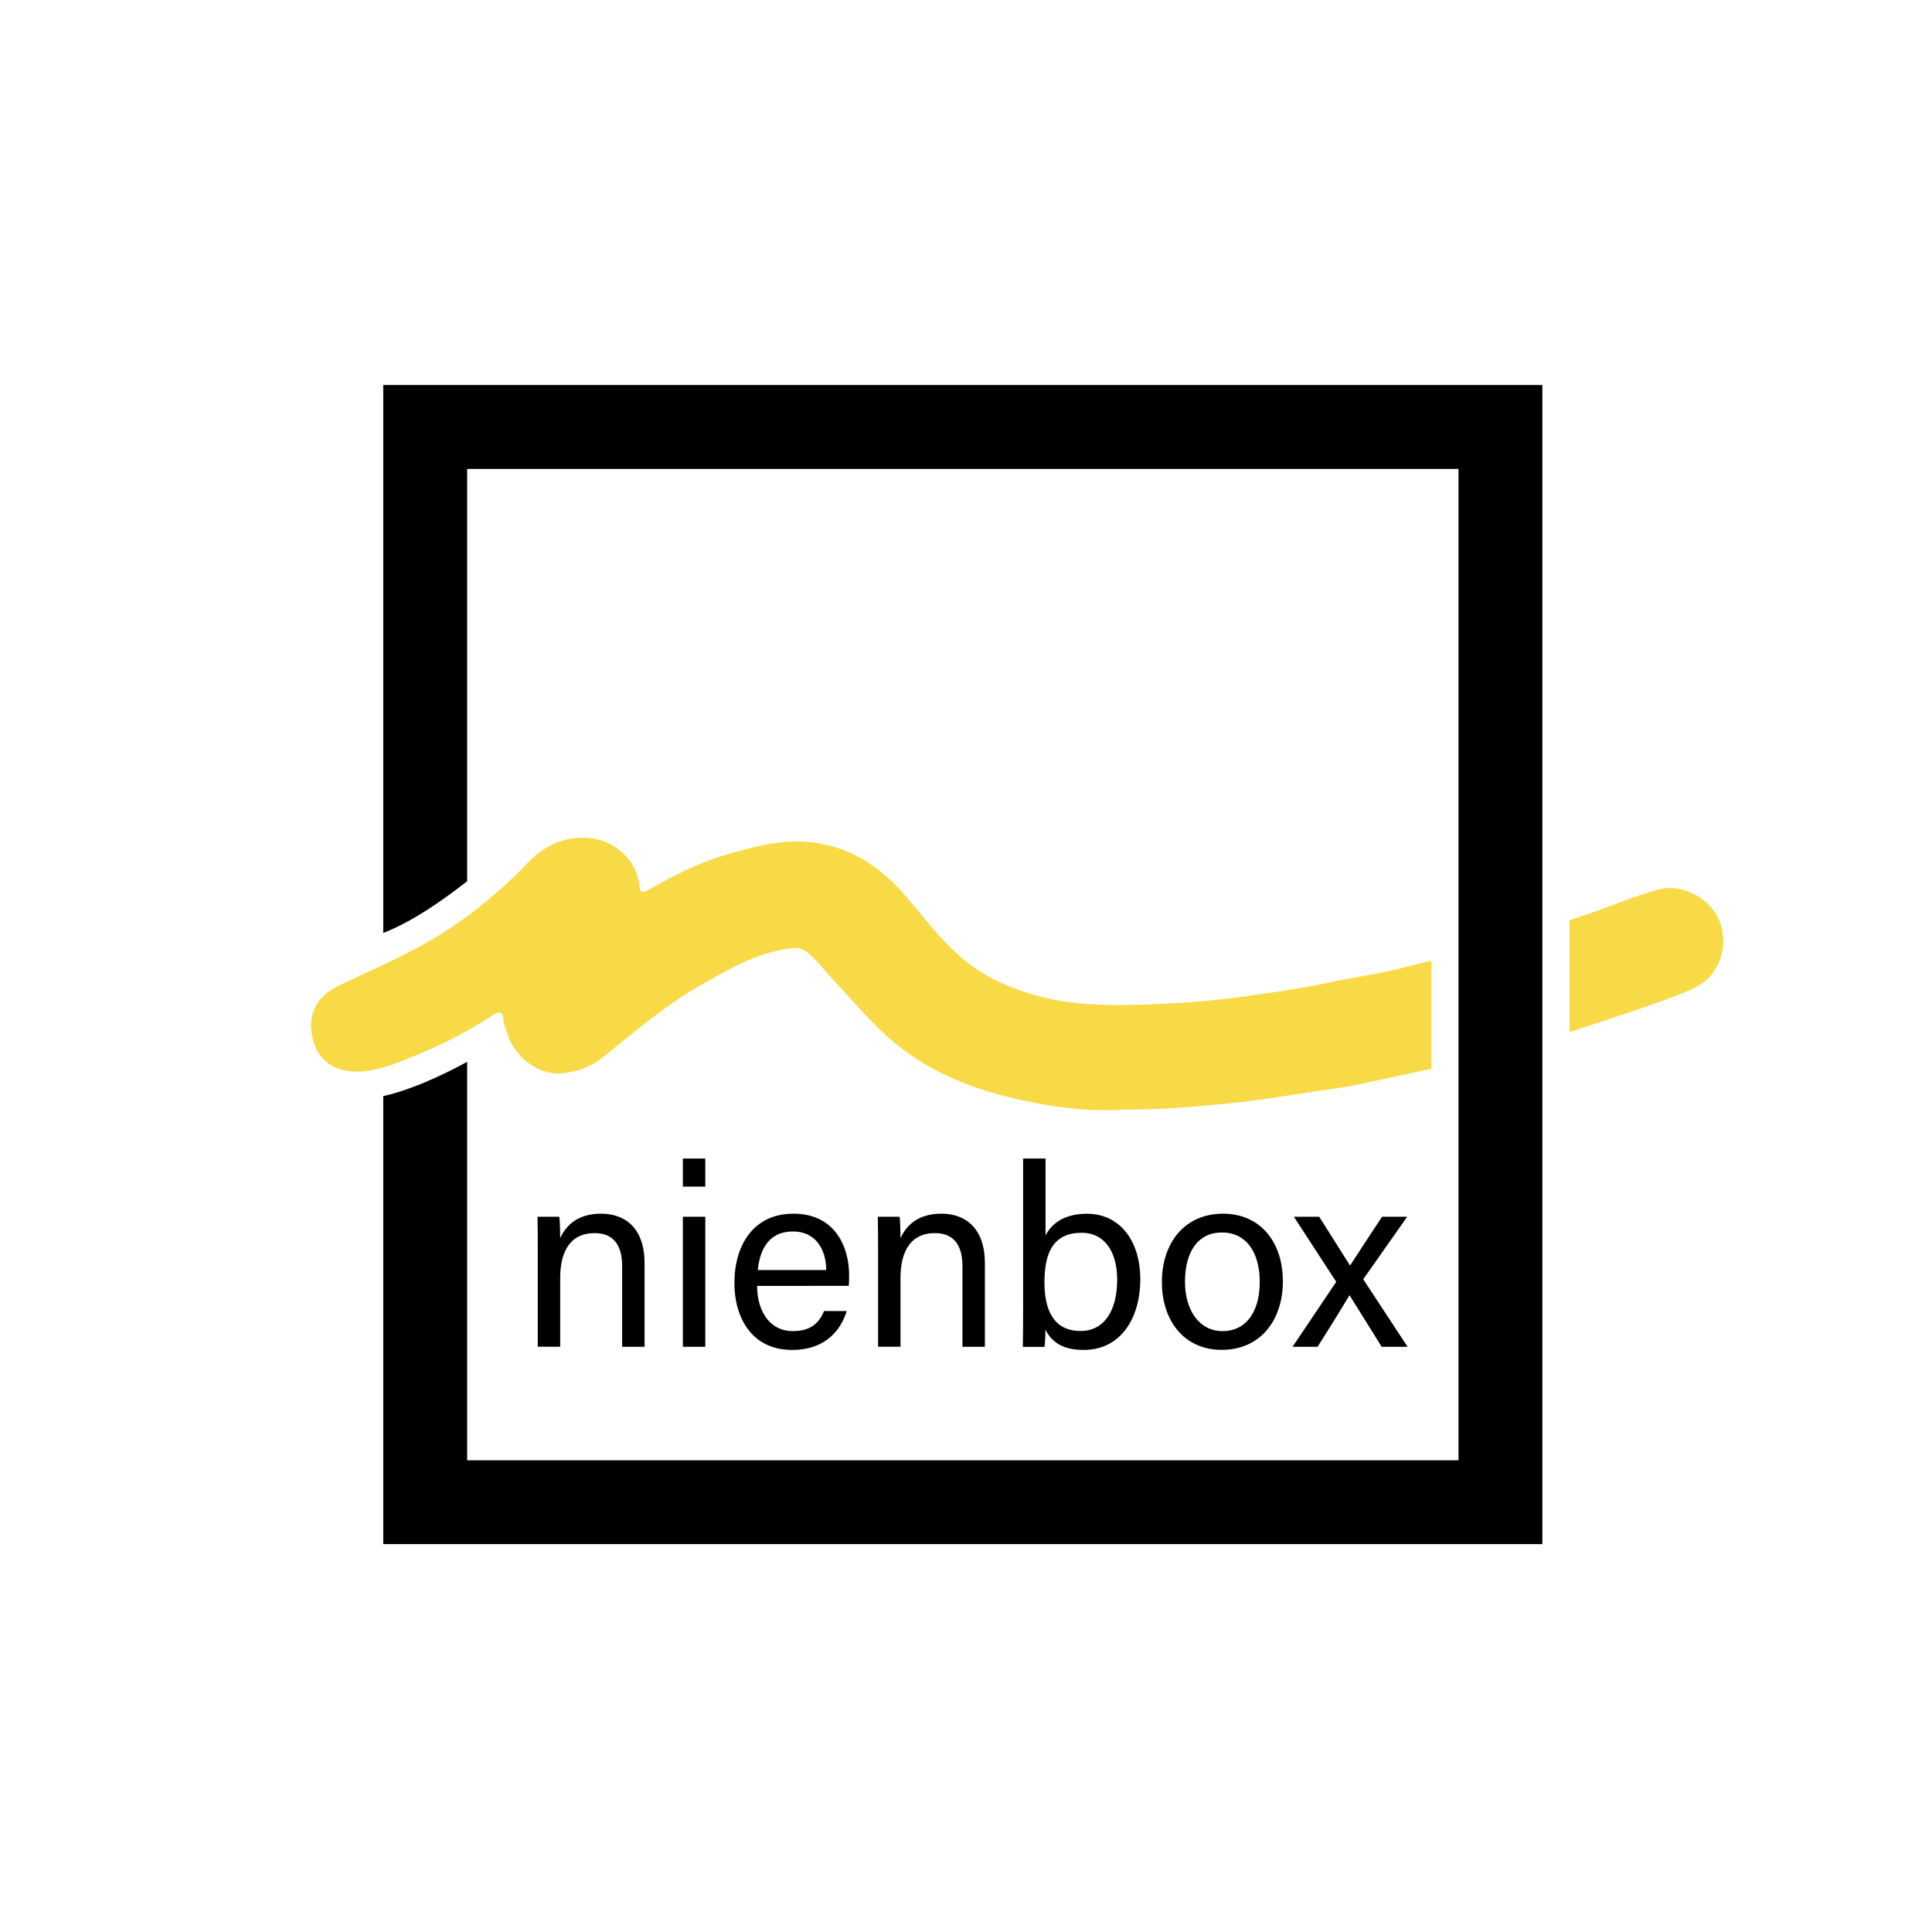
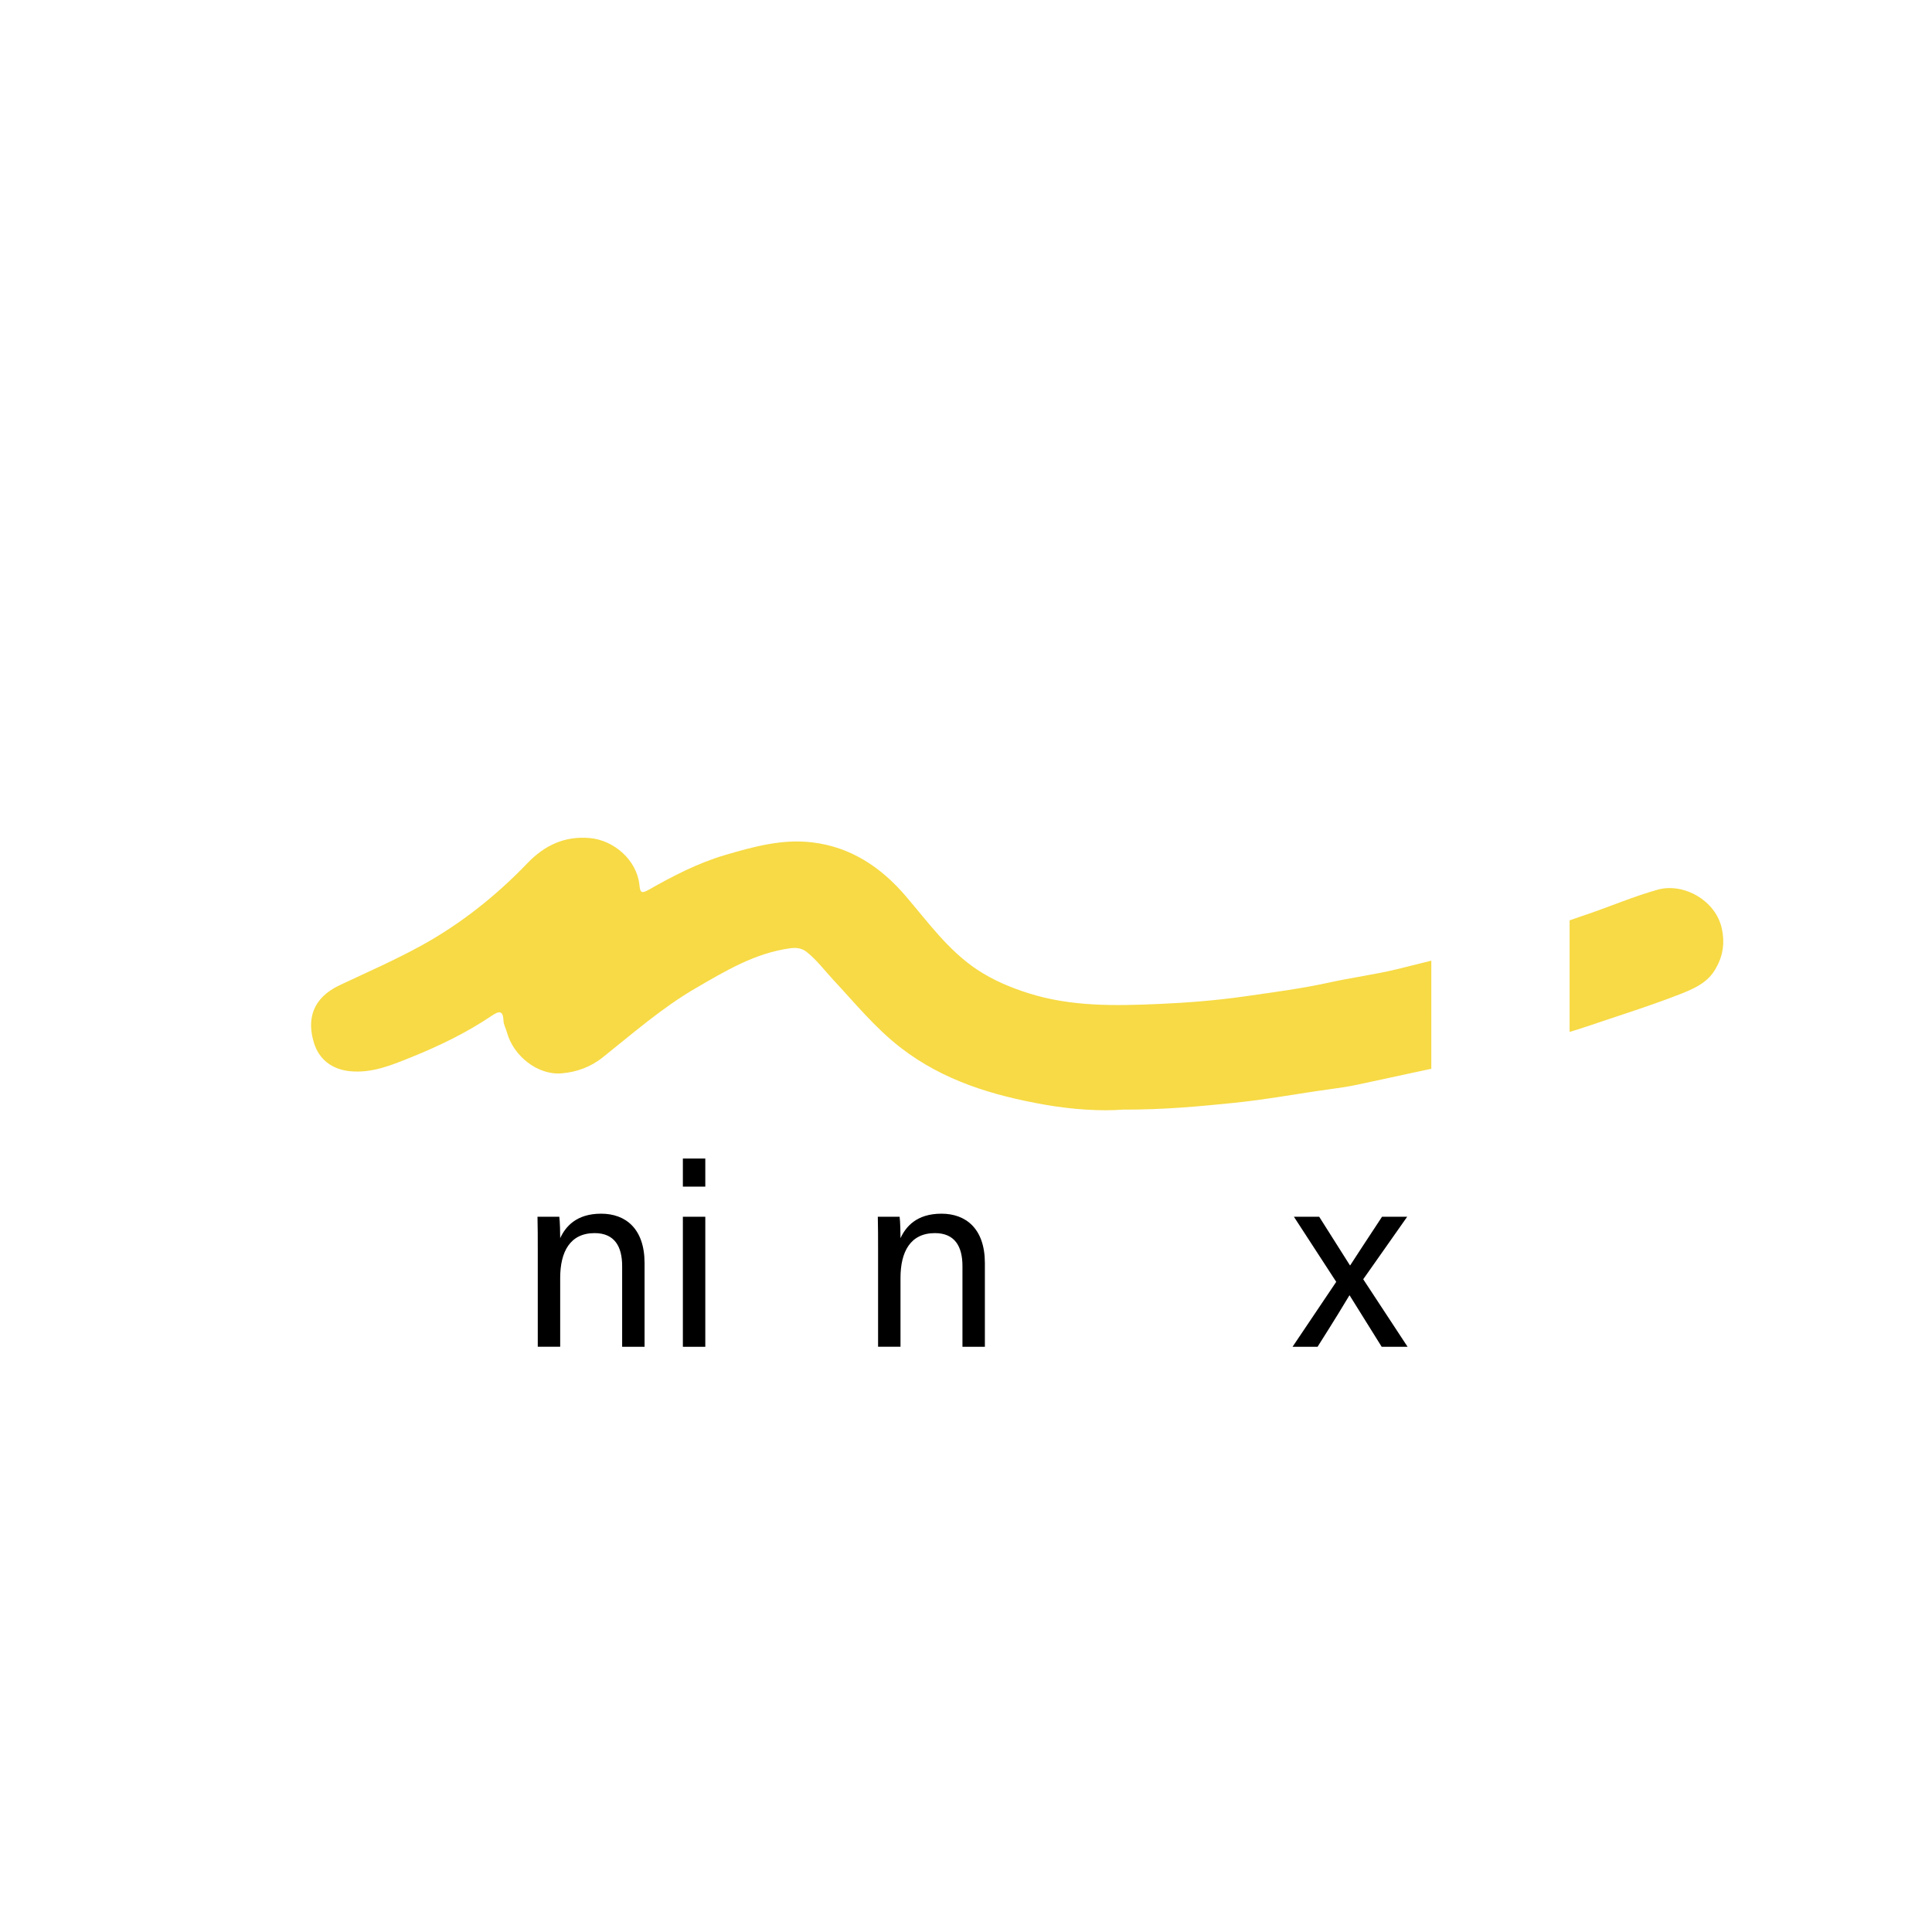
<svg xmlns="http://www.w3.org/2000/svg" id="Ebene_1" x="0px" y="0px" viewBox="0 0 283.46 283.46" style="enable-background:new 0 0 283.46 283.46;" xml:space="preserve">
  <style type="text/css">	.st0{fill:#F7DA45;}</style>
  <g>
    <g>
      <path d="M78.9,183.33c0-1.66,0-3.33-0.04-4.81h3.2c0.09,0.56,0.14,2.57,0.13,3.14c0.76-1.64,2.32-3.59,6.01-3.59   c3.58,0,6.37,2.19,6.37,7.26v12.27h-3.29v-11.85c0-2.88-1.13-4.83-4.04-4.83c-3.6,0-5.05,2.74-5.05,6.57v10.1H78.9V183.33z" />
      <path d="M100.19,169.98h3.29v4.12h-3.29V169.98z M100.19,178.52h3.29v19.08h-3.29V178.52z" />
-       <path d="M111.08,188.66c0.02,3.88,1.98,6.64,5.22,6.64c3.02,0,4-1.55,4.61-2.95h3.32c-0.75,2.44-2.8,5.71-8.03,5.71   c-6,0-8.45-4.88-8.45-9.79c0-5.67,2.86-10.2,8.66-10.2c6.15,0,8.17,4.94,8.17,9.01c0,0.58,0,1.07-0.05,1.58H111.08z    M121.23,186.34c-0.04-3.14-1.62-5.66-4.88-5.66c-3.36,0-4.83,2.34-5.17,5.66H121.23z" />
      <path d="M128.83,183.33c0-1.66,0-3.33-0.04-4.81h3.2c0.09,0.56,0.14,2.57,0.13,3.14c0.76-1.64,2.32-3.59,6.01-3.59   c3.58,0,6.37,2.19,6.37,7.26v12.27h-3.29v-11.85c0-2.88-1.13-4.83-4.04-4.83c-3.6,0-5.05,2.74-5.05,6.57v10.1h-3.29V183.33z" />
-       <path d="M150.11,169.98h3.29v11.27c0.86-1.63,2.61-3.17,6.09-3.17c4.79,0,7.81,3.94,7.81,9.6c0,5.8-2.91,10.38-8.31,10.38   c-3.05,0-4.65-1.12-5.61-2.97c0,0.98-0.06,2.01-0.13,2.52h-3.18c0.04-2.13,0.04-4.28,0.04-6.41V169.98z M163.91,187.74   c0-4.12-1.88-6.87-5.19-6.87c-4.05,0-5.48,2.72-5.48,7.26c0,3.97,1.27,7.15,5.32,7.15C161.94,195.27,163.91,192.39,163.91,187.74z   " />
-       <path d="M188.22,188.02c0,5.5-3.15,10.03-8.98,10.03c-5.47,0-8.77-4.23-8.77-9.96c0-5.63,3.24-10.02,8.99-10.02   C184.75,178.07,188.22,182.04,188.22,188.02z M173.86,188.06c0,4.18,2.09,7.24,5.52,7.24c3.49,0,5.45-2.9,5.45-7.22   c0-4.29-1.95-7.25-5.53-7.25C175.73,180.82,173.86,183.71,173.86,188.06z" />
      <path d="M193.55,178.52c2.68,4.24,3.83,6.06,4.51,7.13h0.04c0.81-1.24,2.41-3.72,4.67-7.13h3.69l-6.45,9.17l6.51,9.91h-3.8   c-2.32-3.73-3.93-6.3-4.7-7.54h-0.04c-0.63,1.07-2.18,3.61-4.67,7.54h-3.67l6.41-9.53l-6.21-9.55H193.55z" />
    </g>
  </g>
-   <path d="M56.23,56.49v80.39c3.98-1.53,8.4-4.52,12.31-7.59V68.8h145.45v71.11v15.99v58.35H68.54v-58.46 c-4.03,2.19-8.36,4.13-12.31,5.03v65.73h170.06v-74.02v-16.17V56.49H56.23z" />
  <g>
    <g>
      <path class="st0" d="M252.62,136.23c-0.89-4.14-5.63-6.75-9.4-5.7c-3.43,0.96-6.73,2.37-10.11,3.53   c-0.94,0.32-1.88,0.65-2.82,0.97v16.37c0.84-0.25,1.67-0.51,2.5-0.79c4.63-1.57,9.3-3.02,13.86-4.81c2.03-0.8,3.89-1.67,5-3.56   C252.74,140.41,253.11,138.5,252.62,136.23z" />
    </g>
    <g>
      <path class="st0" d="M209.99,140.95c-1.69,0.43-3.38,0.85-5.07,1.26c-3.27,0.79-6.63,1.22-9.92,1.95   c-4.1,0.9-8.25,1.43-12.39,2.03c-4.15,0.59-8.36,0.93-12.56,1.11c-6.42,0.28-12.85,0.41-19.1-1.56c-2.67-0.84-5.23-1.92-7.56-3.46   c-4.26-2.83-7.22-6.97-10.48-10.78c-3.66-4.28-8.08-7.23-13.75-7.91c-4.4-0.53-8.62,0.64-12.78,1.86   c-3.97,1.17-7.66,3.08-11.25,5.12c-1.12,0.63-1.21,0.26-1.32-0.76c-0.37-3.56-3.67-6.52-7.25-6.85c-3.73-0.34-6.67,1.08-9.16,3.67   c-4.59,4.77-9.71,8.86-15.52,12.07c-3.92,2.16-8.01,3.94-12.05,5.85c-3.99,1.88-4.85,5.01-3.75,8.51c0.72,2.3,2.54,3.82,5.22,4.1   c3.29,0.34,6.21-0.91,9.07-2.06c4.09-1.65,8.08-3.58,11.76-6.06c1.21-0.82,1.68-0.74,1.75,0.79c0.03,0.54,0.35,1.07,0.49,1.61   c0.94,3.49,4.53,6.33,8.01,6.04c2.19-0.18,4.26-0.91,6.06-2.35c4.45-3.55,8.74-7.31,13.69-10.18c4.33-2.51,8.61-5.09,13.71-5.81   c0.99-0.14,1.79-0.07,2.62,0.61c1.43,1.17,2.53,2.64,3.77,3.98c3.21,3.44,6.17,7.09,9.95,10.01c6.27,4.84,13.54,7,21.12,8.34   c4.1,0.72,8.28,0.97,11.45,0.72c6.13,0.02,11.2-0.48,16.29-0.99c4.75-0.48,9.42-1.37,14.13-2.01c1.34-0.18,2.7-0.38,4.04-0.67   c3.15-0.69,6.31-1.35,9.47-2.04c0.44-0.1,0.88-0.19,1.32-0.28V140.95z" />
    </g>
  </g>
</svg>